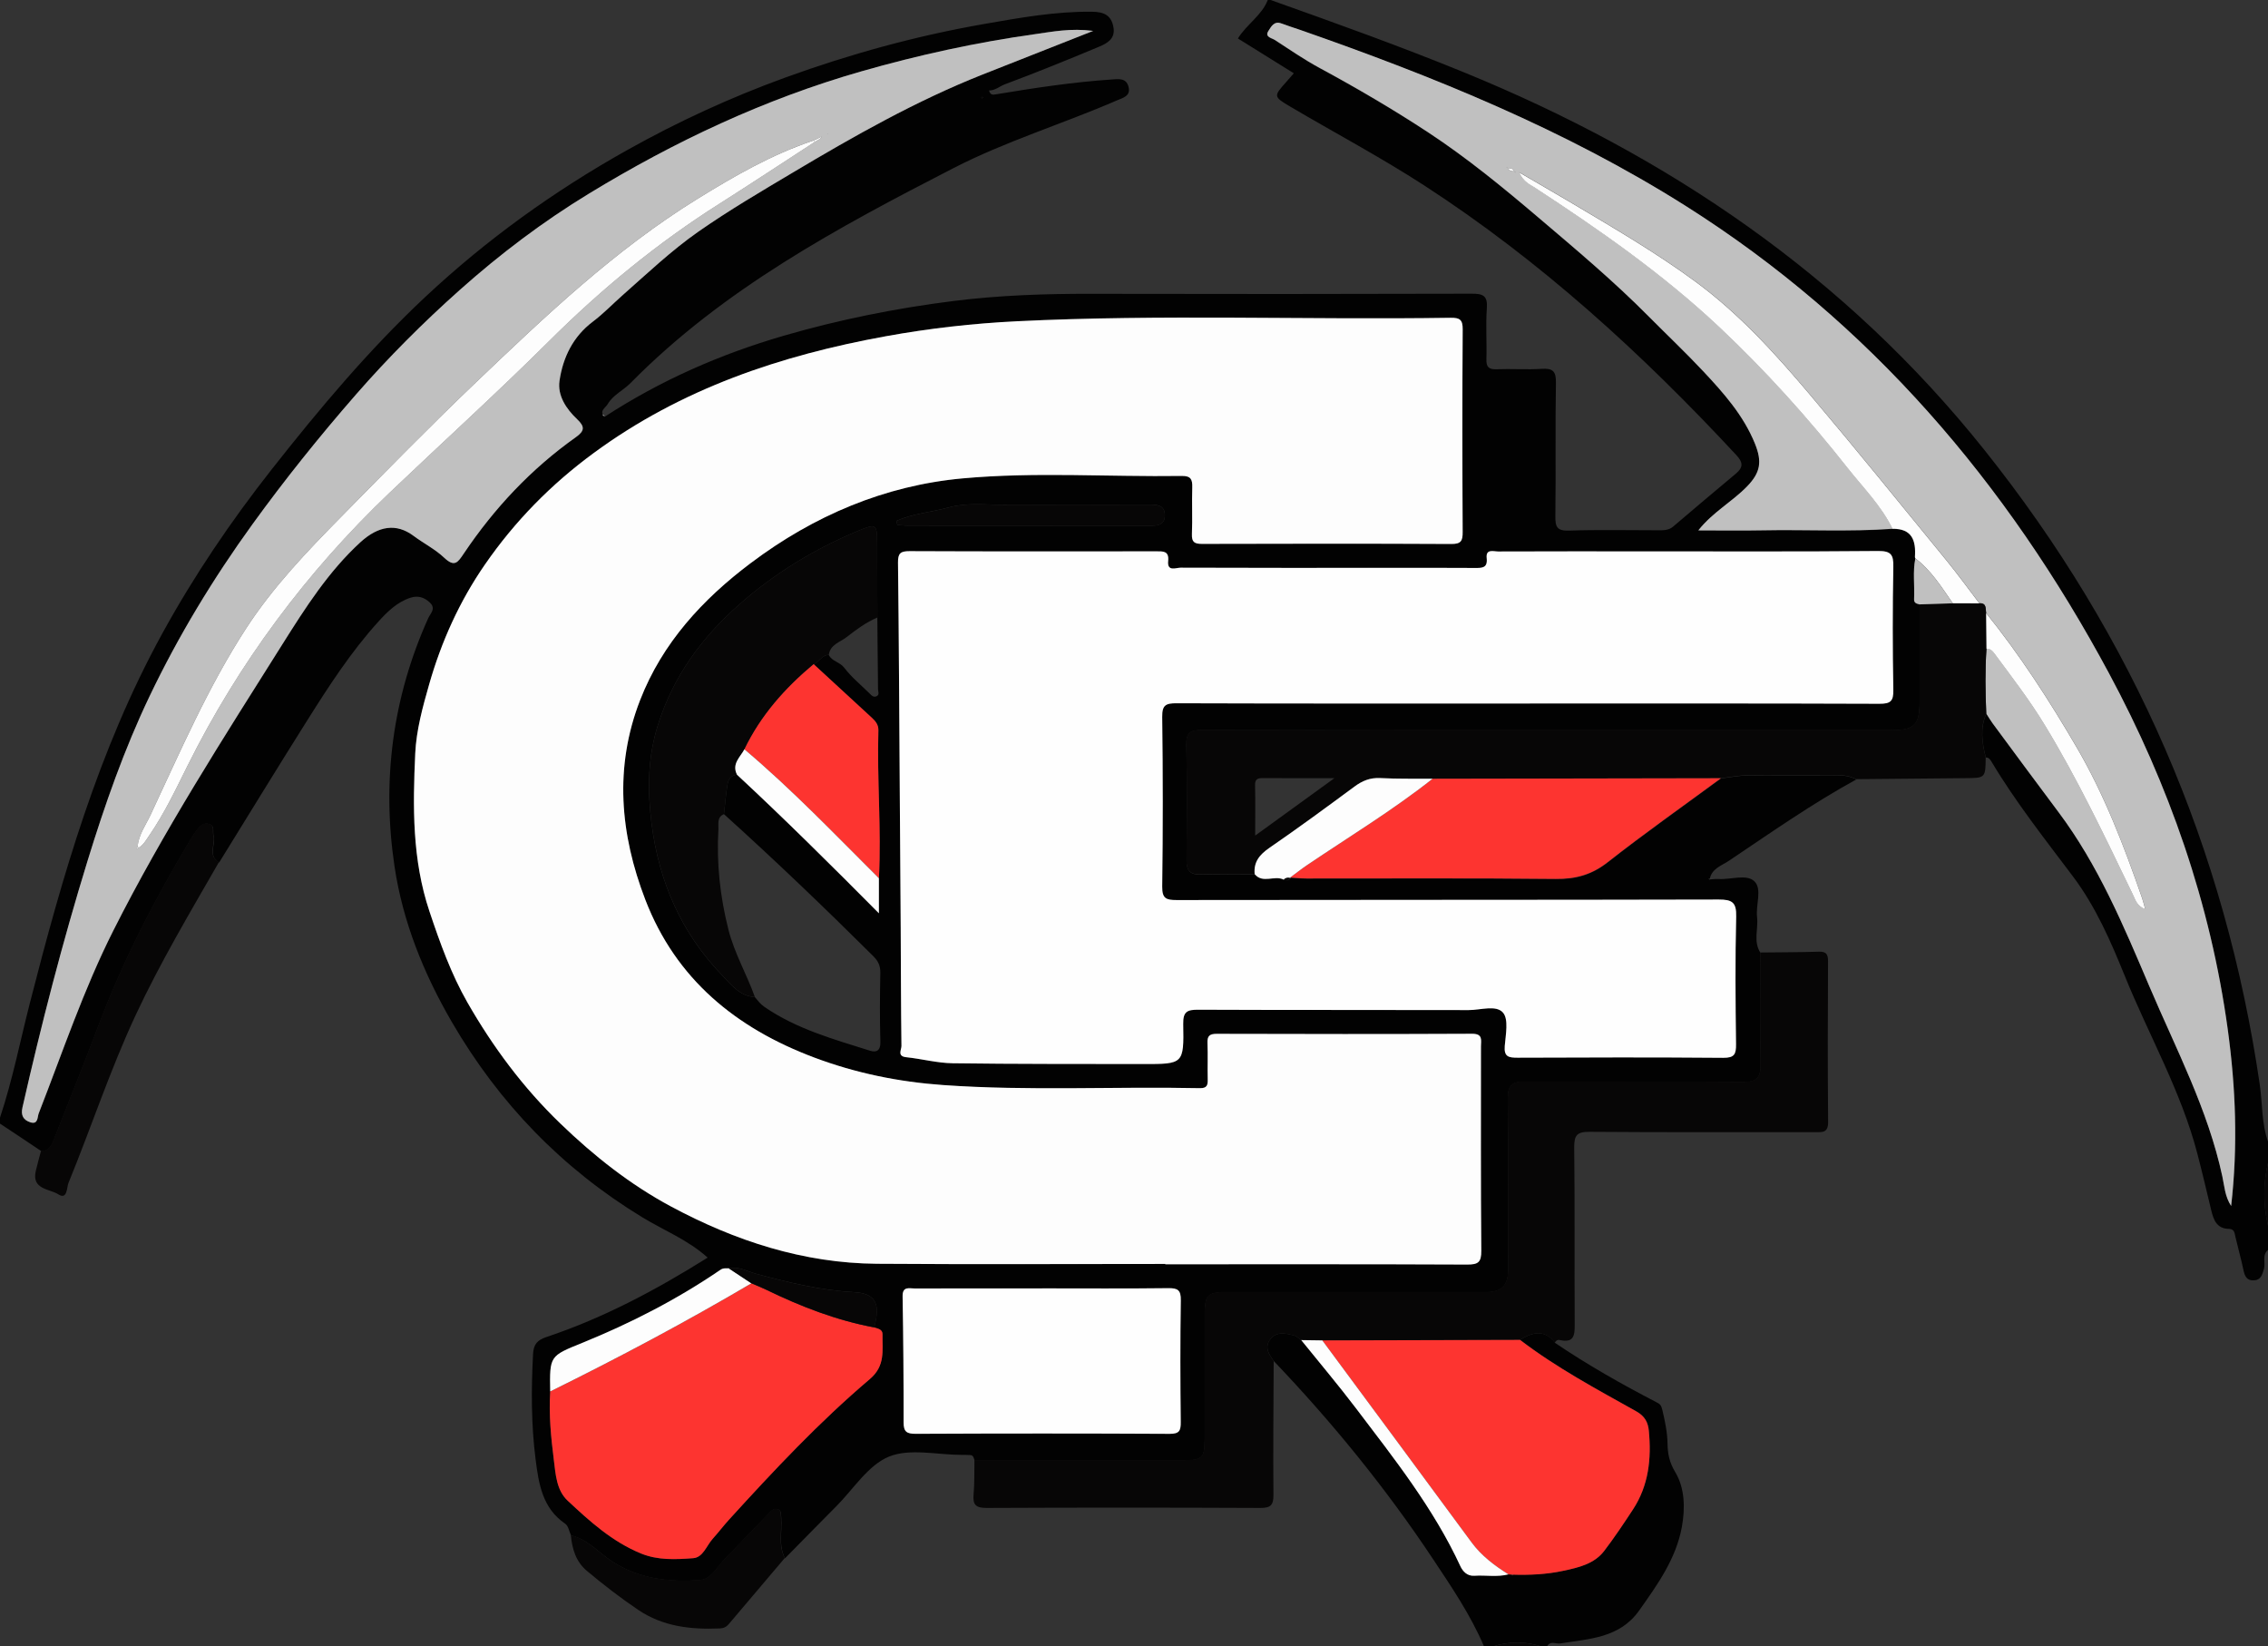
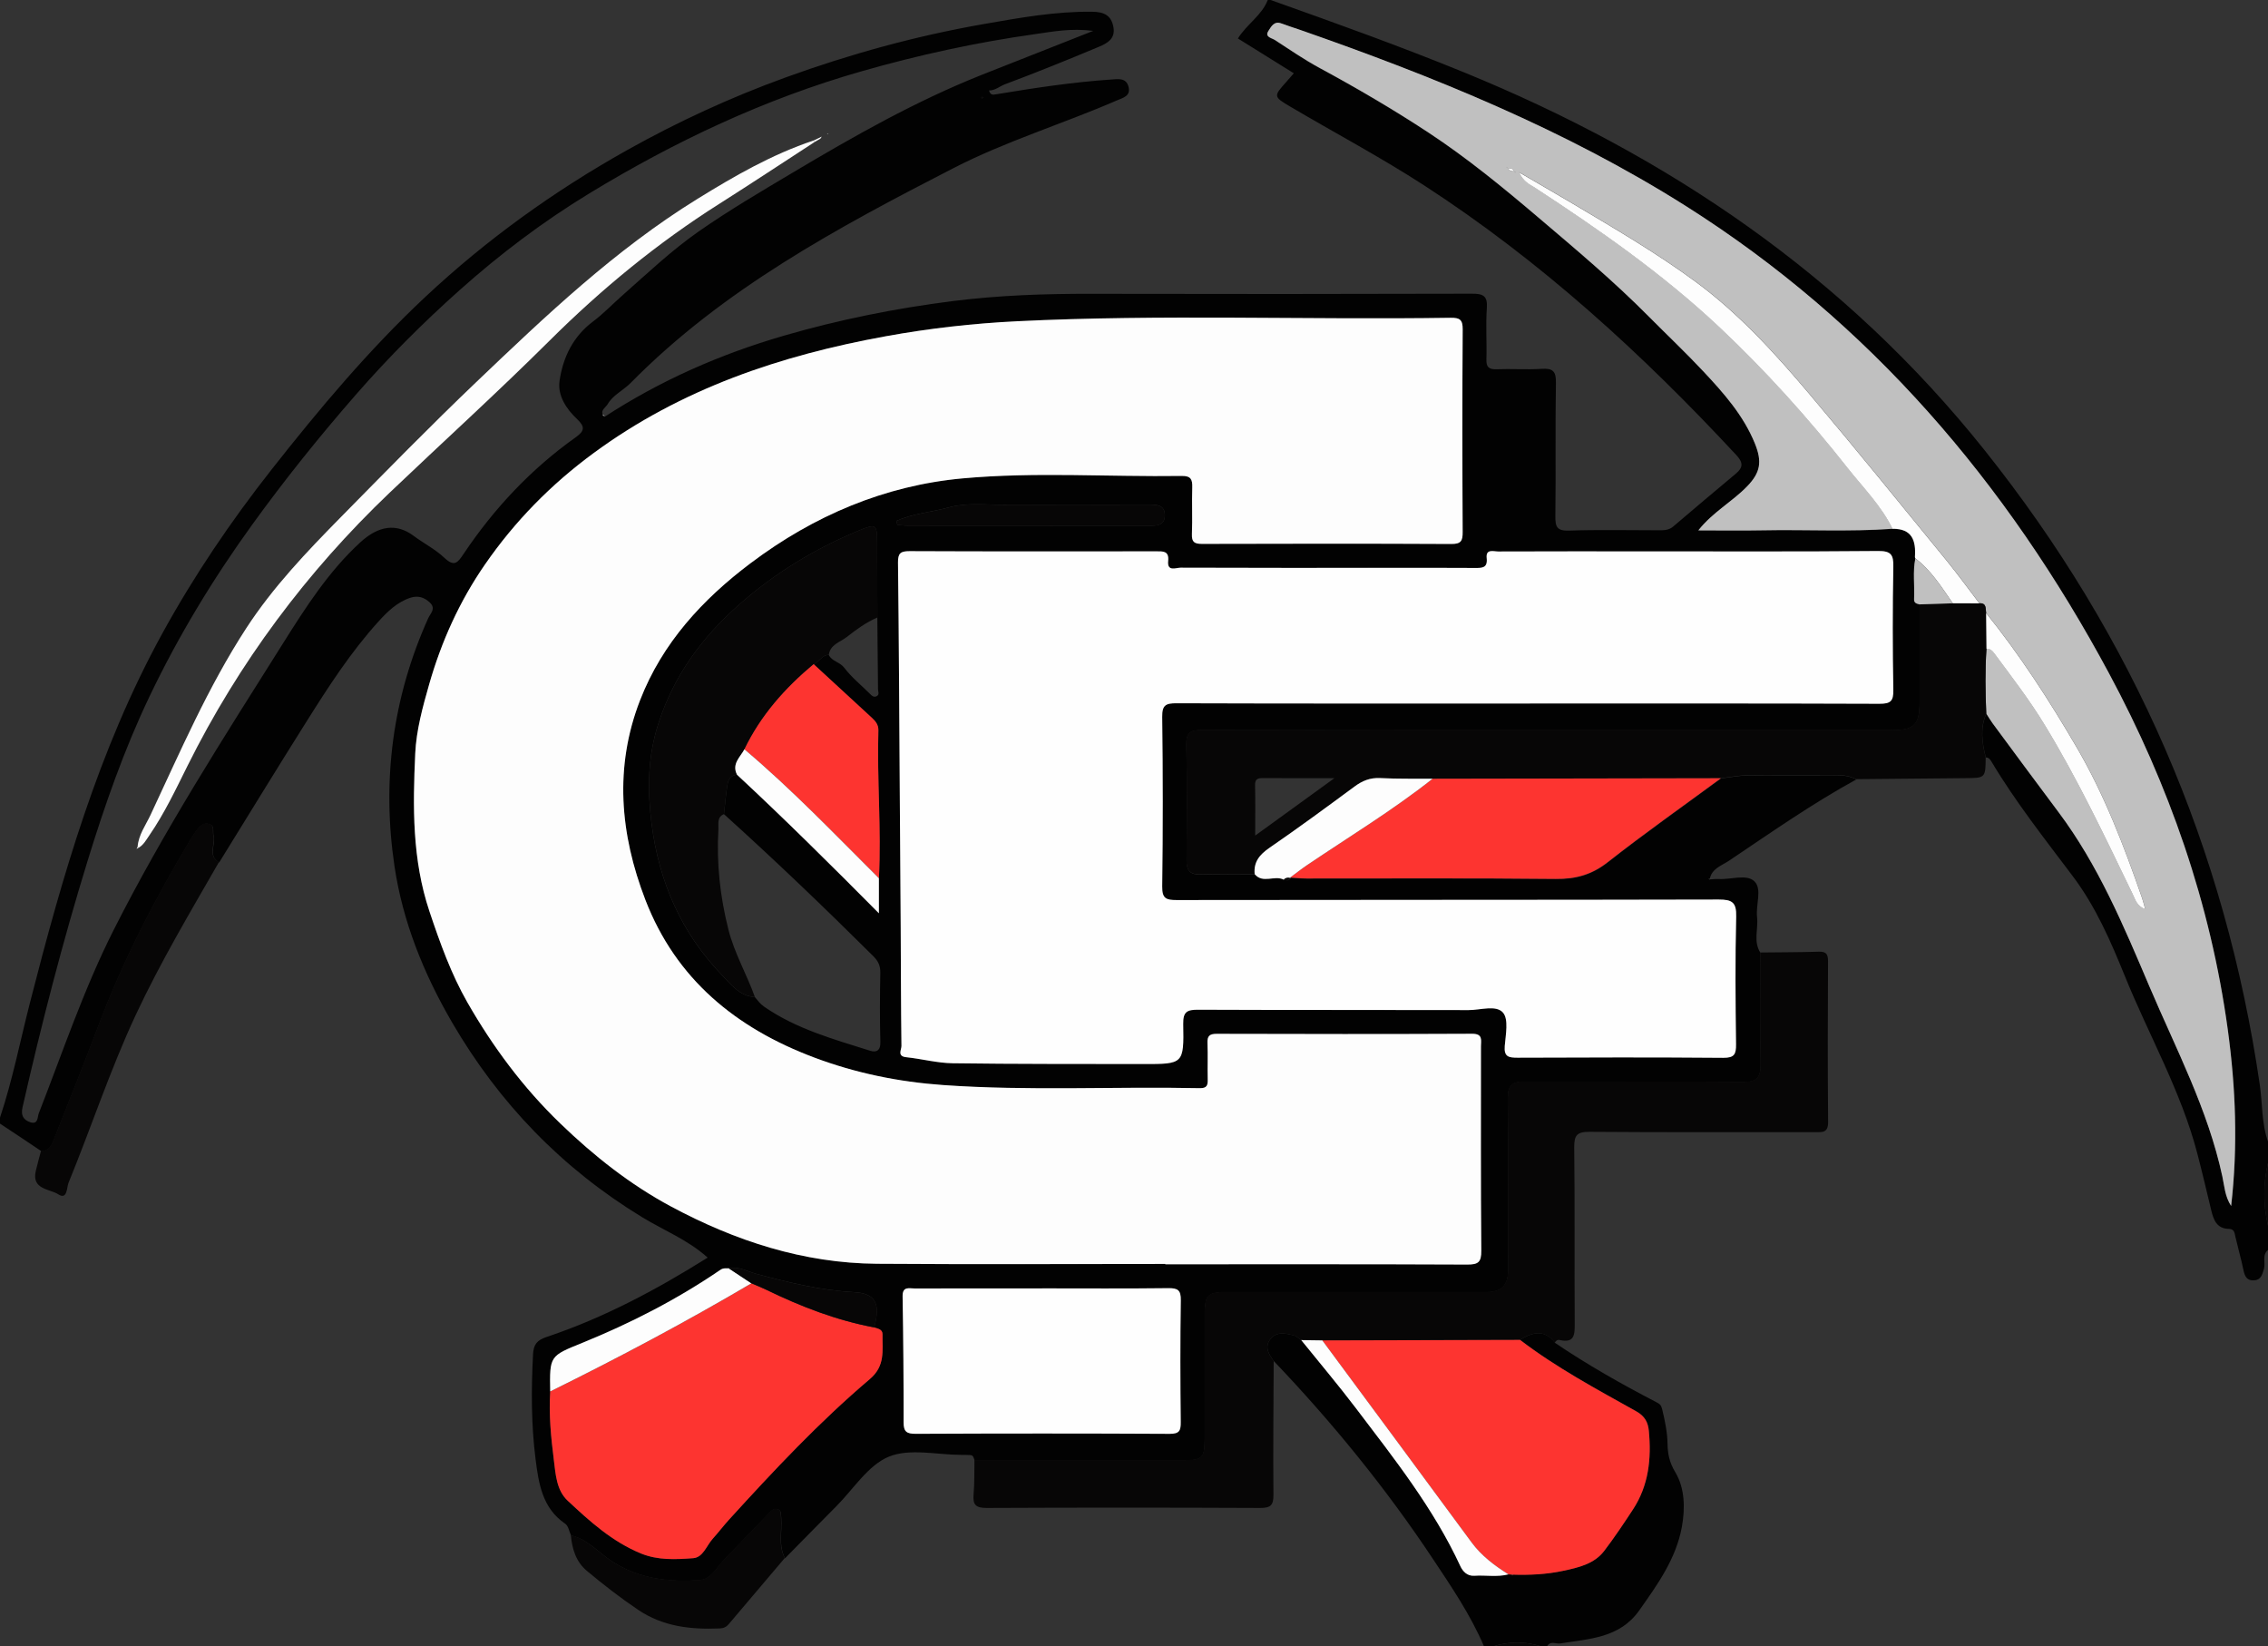
<svg xmlns="http://www.w3.org/2000/svg" id="Layer_1" viewBox="0 0 754.8 547.81">
  <rect x="0" y="0" width="754.8" height="547.81" fill="#333333" stroke="none" />
  <defs>
    <style>
      .cls-1 {
        fill: #020202;
      }

      .cls-2 {
        fill: #070606;
      }

      .cls-3 {
        fill: #fd3430;
      }

      .cls-4 {
        fill: silver;
      }

      .cls-5 {
        fill: #fefefe;
      }

      .cls-6 {
        fill: #fdfdfd;
      }
    </style>
  </defs>
  <path class="cls-1" d="M0,371.87c4.16-12.47,6.68-25.37,9.93-38.08,10.83-42.31,22.8-84.18,43.97-122.8,10.6-19.34,22.93-37.54,36.53-54.82,15.9-20.19,32.42-39.89,51.26-57.51,20.31-19,42.71-35.09,66.94-48.67,16.94-9.49,34.53-17.59,52.81-24.22,21.5-7.8,43.46-13.84,65.97-17.77,11.9-2.08,23.82-4.23,36.01-4.1,4.02.04,6.49,1.19,7.16,5.29.61,3.74-2.14,5.24-4.75,6.33-10.38,4.34-20.81,8.58-31.35,12.51-1.81.67-3.25,2.1-5.33,2.07.48,1.58,1.16,1.48,2.52,1.25,12.64-2.09,25.3-4.02,38.1-4.89,2.41-.16,4.96-.63,5.79,2.33.9,3.19-1.87,3.76-3.99,4.68-17.97,7.79-36.82,13.51-54.27,22.48-38.5,19.79-76.61,40.21-107.46,71.51-2.44,2.48-5.86,3.96-7.64,7.07-.67,1.17-2.97,2.25-.94,4.13-.15-.24-.3-.49-.46-.72-.02-.03-.16.03-.24.05.23.22.46.45.69.67,18.5-12.04,38.39-20.8,59.64-26.97,18.57-5.39,37.41-9.15,56.5-11.55,15.22-1.91,30.61-2.42,46-2.38,42.14.1,84.28.08,126.41-.04,3.71-.01,5.33.62,5.03,4.8-.41,5.63.02,11.32-.15,16.98-.08,2.64.79,3.45,3.4,3.36,4.99-.19,10.01.18,14.98-.13,3.64-.23,4.82.68,4.76,4.58-.26,14.82,0,29.64-.19,44.46-.05,3.53.55,4.91,4.52,4.78,9.82-.33,19.65-.11,29.48-.11,1.83,0,3.64.1,5.2-1.23,6.93-5.9,13.88-11.78,20.87-17.61,2.46-2.05,2.45-3.71.21-6.12-31.34-33.76-65.19-64.66-103.93-89.78-14.47-9.38-29.78-17.49-44.65-26.27-5.59-3.3-5.51-3.41-1.19-8.24.77-.86,1.52-1.75,2.45-2.81-6.29-3.91-12.47-7.76-18.61-11.58,2.96-4.77,7.92-7.62,9.93-12.79h1c21.55,7.67,43.08,15.38,64.27,24.04,68,27.77,126.97,67.69,173.23,125.66,49.71,62.29,80.2,132.59,91.67,211.33.91,6.28.55,12.75,2.74,18.84v7c-1.65,7-1.65,14,0,20.99v8c-2.12,1.76-.76,4.29-1.39,6.41-.56,1.86-.95,3.6-3.28,3.74-2.32.14-3.07-1.27-3.5-3.33-.77-3.73-1.83-7.41-2.69-11.12-.3-1.3-.3-2.65-2.21-2.68-4.05-.08-5.09-3.05-5.86-6.27-1.51-6.29-2.99-12.58-4.62-18.84-5.4-20.67-16.06-39.19-24.03-58.81-4.74-11.68-9.71-23.19-17.38-33.39-9.37-12.47-19.07-24.72-27.09-38.16-.4-.68-.91-1.4-1.88-1.38-1.21-4.86-1.99-9.71.19-14.53.7,1.08,1.34,2.2,2.11,3.24,7.28,9.83,14.53,19.68,21.87,29.47,13.31,17.74,21.75,37.97,30.35,58.18,8.83,20.76,19.44,40.81,24.23,63.12.69,3.19.83,6.63,2.93,9.82,2.28-19.92,1.52-39.34-1.12-58.69-5.74-41.97-19.53-81.33-39.52-118.53-34.07-63.43-79.48-116.7-140.81-155.48-40.16-25.39-83.84-43.08-128.49-58.66-2.04-.71-4.11-1.33-6.12-2.1-2.46-.94-3.4,1.06-4.31,2.43-1.38,2.1,1.04,2.37,2.07,3.04,4.96,3.22,9.86,6.59,15.06,9.4,12.36,6.69,24.48,13.77,36.21,21.5,12.73,8.39,24.51,18.03,36.13,27.9,12.64,10.74,25.34,21.38,37.03,33.18,6.02,6.08,12.26,11.96,18.11,18.2,6.8,7.25,13.43,14.68,17.26,24.11,2.45,6.03,1.89,9.66-2.63,14.31-4.93,5.07-11.36,8.48-16.2,14.6,7.33,0,14.28.11,21.23-.02,14.46-.29,28.94.53,43.4-.51,6.55-.11,7.85,3.96,7.47,9.37-.01.15.08.32.13.47-.91,4.49-.18,9.03-.42,13.54-.07,1.35.88,1.52,1.82,1.77,0,10.83.01,21.65,0,32.48,0,7.59-1.77,9.34-9.41,9.34-38.81,0-77.63,0-116.44,0-37.65,0-75.3.04-112.95-.07-3.7-.01-5.32.69-5.23,4.9.28,12.82.17,25.65.06,38.48-.03,3.44,1.25,4.81,4.7,4.71,5.99-.17,11.99-.07,17.99-.08,2.72,3.27,6.62.24,9.66,1.83.82.11,1.69.45,2.27-.5l-.1-.2c1.82.11,3.64.31,5.46.31,27.65.02,55.3-.16,82.94.14,6.62.07,11.95-1.38,17.25-5.55,12.3-9.65,25.1-18.66,37.69-27.93,2.95-.35,5.9-.96,8.85-1,9.82-.13,19.64,0,29.45-.08,2.39-.02,4.62.32,6.75,1.39-14.75,8.07-28.49,17.73-42.42,27.07-2.39,1.6-5.88,2.62-6.42,6.32-.1-.1-.2-.2-.3-.3.11.06.23.12.34.18.99-.05,1.98-.19,2.96-.13,4.08.25,9.33-1.77,11.93.79,2.6,2.55.38,7.83.86,11.87.46,3.95-1.33,8.12,1.12,11.88,0,12.32-.17,24.64.09,36.96.09,4.53-1.24,6.11-5.93,6.07-24.14-.2-48.28-.01-72.42-.17-4.31-.03-5.84,1.26-5.79,5.69.19,19.14.09,38.29.08,57.43q0,6.92-6.89,6.93c-28.3,0-56.61,0-84.91,0-8.81,0-9.17.37-9.17,9.35,0,13.15,0,26.3,0,39.46,0,6.44-.73,7.17-7.16,7.17-23.14,0-46.29,0-69.43,0-.32-.71-.33-1.7-1.41-1.76-.99-.06-1.99-.05-2.98-.06-8.13-.02-17.18-2.26-24.14.59-6.91,2.83-11.76,10.75-17.47,16.48-5.73,5.75-11.4,11.56-17.1,17.34-2.29-4.39-.86-9.13-1.26-13.7-.09-.97.11-2.08-1.04-2.56-1.09-.46-1.93.18-2.63.9-5.15,5.31-10.29,10.63-15.41,15.96-2.47,2.57-4.17,6.46-8.17,6.71-10.19.63-19.96-.37-29.01-6.24-4.51-2.92-8.12-7.4-13.68-8.66-.63-1.33-.89-3.2-1.94-3.91-7.66-5.21-8.84-13.4-9.87-21.47-1.48-11.57-1.45-23.21-.85-34.87.17-3.41,1.41-4.77,4.53-5.81,18.98-6.35,36.51-15.69,53.59-26.4-6.6-5.94-14.61-9.06-21.83-13.46-26.61-16.22-47.57-37.89-63.24-64.82-9.45-16.24-16.42-33.53-19.16-51.99-4.22-28.39-.66-56.09,11.23-82.48.73-1.61,2.72-3.21.49-5.27-1.91-1.76-3.99-2.33-6.41-1.54-4.44,1.45-7.65,4.62-10.67,7.95-9.2,10.15-16.6,21.62-23.86,33.16-9.82,15.58-19.42,31.3-29.12,46.97-3.96-2.27-1.01-5.99-1.85-8.93-.38-1.33.53-3.22-1.43-3.82-1.88-.58-3.13.64-4.15,2.05-.68.94-1.35,1.89-1.94,2.89-11.85,19.79-22.48,40.19-30.65,61.82-4.8,12.69-9.83,25.3-14.84,37.91-.77,1.95-1.52,4.21-4.35,4.12C9.1,379.88,4.55,376.88,0,373.87c0-.67,0-1.33,0-2ZM242.52,422c-.92.09-1.73-.19-2.75.5-14.42,9.86-29.89,17.79-46.06,24.34-10.77,4.37-10.8,4.29-10.6,16.13-.5,7.66.26,15.28,1.21,22.85.59,4.72.88,10.01,4.55,13.45,7.34,6.89,14.84,13.67,24.41,17.6,5.69,2.34,11.59,2,17.39,1.58,3.32-.24,4.43-4.14,6.49-6.43,1.88-2.09,3.58-4.33,5.47-6.41,14.87-16.33,29.99-32.46,46.84-46.75,5.26-4.46,4.11-9.57,4.23-14.86.04-1.77-1.57-1.89-2.78-2.34,1.86-6.78,1.37-11.29-6.64-11.72-11.16-.6-21.89-3.23-32.61-6.1-3-.81-5.85-2.56-9.17-1.86ZM292.5,292.22c.85-16.41-.66-32.82-.18-49.23.05-1.84-.96-3.06-2.23-4.22-6.45-5.91-12.88-11.85-19.31-17.78,1.91-.65,2.72-3.1,5.04-3.06,1.07,2.16,3.68,2.31,5.16,4.26,2.37,3.14,5.53,5.68,8.35,8.49.72.72,1.45,1.55,2.53.91.88-.52.36-1.46.35-2.24-.09-7.95-.16-15.9-.23-23.85-.02-8.33-.04-16.65-.07-24.98-.02-6.11-.36-6.36-6.13-3.97-14.63,6.07-27.92,14.12-39.89,24.7-12.55,11.08-21.85,23.94-26.91,39.9-3.43,10.83-3.57,21.73-2.14,32.93,2.48,19.39,9.93,36.39,23.47,50.43,2.92,3.03,5.89,6.97,10.92,7.27.99,1.17,1.8,2.31,3.22,3.28,10.7,7.35,22.99,10.73,35.1,14.55,2.09.66,3.54,0,3.45-2.94-.23-7.64-.17-15.29-.02-22.93.05-2.35-.69-3.94-2.34-5.59-16.21-16.12-32.73-31.93-49.7-47.25.37-3.27.65-6.57,1.16-9.82.27-1.69,1.14-3.14,3.18-3.3,15.84,14.73,31.2,29.96,47.22,46.1v-11.66ZM387.81,420.56s0,.08,0,.12c33.49,0,66.98-.06,100.47.09,3.68.02,4.72-.8,4.69-4.6-.2-22.66-.09-45.32-.11-67.97,0-2.04.74-4.24-2.95-4.22-28.32.13-56.65.1-84.98.02-2.42,0-3.19.73-3.09,3.11.17,3.99-.03,8,.08,11.99.05,1.94-.19,3.03-2.62,2.98-28.44-.59-56.9.97-85.33-1.03-14.84-1.04-29.25-3.99-43.13-9.21-25.86-9.74-45.88-25.98-56.08-52.45-8.43-21.88-10.39-44.18-1.74-66.43,7.39-19.01,20.75-33.53,36.89-45.65,20.95-15.73,44.47-25.76,70.47-28.13,24.2-2.21,48.61-.47,72.92-.81,3.05-.04,3.56,1.2,3.48,3.83-.16,5.16.1,10.33-.11,15.49-.11,2.67.79,3.3,3.36,3.29,27.66-.09,55.32-.11,82.98.03,3.25.02,3.78-1.05,3.76-3.98-.12-22.49-.13-44.98.01-67.47.02-3.2-1.01-3.86-3.97-3.81-48.11.73-96.24-1.21-144.34,1.15-14.71.72-29.24,2.37-43.72,5-35.03,6.36-68.01,17.43-97.14,38.82-14.26,10.47-26.28,22.72-36.26,37.17-8.44,12.22-14.47,25.61-18.53,39.81-2.15,7.52-4.29,15.29-4.64,23.03-.81,17.65-1.05,35.28,4.74,52.55,3.51,10.46,7.22,20.83,12.64,30.3,8.43,14.73,18.49,28.28,30.88,40.23,11.21,10.81,23.24,20.33,36.85,27.63,21.35,11.45,44.05,18.89,68.55,19.07,31.99.23,63.98.06,95.96.06ZM508,234.08c39.15,0,78.3-.06,117.45.09,3.69.01,4.72-.81,4.65-4.6-.26-13.65-.26-27.32,0-40.97.07-4-.72-5.3-5.05-5.26-26.32.23-52.64.12-78.96.12-15.83,0-31.65-.02-47.48.04-1.57,0-4.18-.98-3.84,2.19.36,3.31-1.49,3.31-3.9,3.29-9.99-.08-19.99-.03-29.99-.03-22.66,0-45.31.03-67.97-.06-1.56,0-4.52,1.42-4.15-2.24.35-3.45-1.81-3.2-4.08-3.2-27.32.02-54.64.06-81.96-.06-3.02-.01-3.91.67-3.87,3.81.31,24.98.41,49.95.58,74.93.11,15.48.23,30.97.32,46.45.08,13.16.07,26.31.25,39.47.02,1.21-1.51,3.4,1.58,3.72,5.17.54,10.29,1.94,15.45,2.01,21.15.29,42.3.22,63.44.26,13.36.02,13.56,0,13.3-13.31-.08-4.18,1.36-4.77,5.04-4.76,29.99.14,59.97.04,89.96.12,3.93.01,9.14-1.8,11.43.85,1.92,2.24.89,7.32.58,11.09-.3,3.61,1.3,3.92,4.26,3.9,22.82-.1,45.65-.15,68.47.04,3.71.03,4.29-1.21,4.24-4.53-.18-14.16-.3-28.32.05-42.47.12-4.72-1.35-5.67-5.79-5.66-60.14.14-120.28.07-180.42.17-3.47,0-4.86-.46-4.81-4.49.25-18.82.24-37.65,0-56.47-.05-3.94,1.21-4.53,4.76-4.52,38.82.13,77.63.08,116.45.08ZM363.84,10.27c-7.54-.95-13.47.26-19.33,1.08-19.57,2.75-38.81,6.94-57.88,12.4-32.25,9.23-62.15,23.33-90.66,40.7-15.3,9.32-29.5,20.05-42.91,32-12.25,10.92-23.8,22.48-34.55,34.79-12.12,13.89-23.69,28.27-34.5,43.23-13.09,18.09-24.63,37.13-34.25,57.26-8.42,17.61-14.86,36.06-20.6,54.68-8.34,27.05-15.41,54.47-21.67,82.08-.6,2.64.3,4.17,2.62,4.93,2.64.86,2.34-1.81,2.78-2.93,7.98-20.42,14.96-41.27,24.86-60.9,16.66-33.03,36.66-64.11,56.34-95.37,7.58-12.03,15.23-24.06,25.85-33.79,6.02-5.52,11.98-6.41,17.68-2.16,3.37,2.51,7.22,4.46,10.21,7.28,3.48,3.3,4.56,1.57,6.53-1.36,10.14-15.1,22.45-28.19,37.31-38.74,2.93-2.08,3.04-3.49.43-5.96-3.62-3.42-6.61-7.85-5.87-12.83,1.14-7.74,4.46-14.66,11.08-19.64,3.56-2.68,6.68-5.96,10.04-8.92,8.2-7.23,16.14-14.78,25.13-21.06,10.16-7.09,20.83-13.35,31.48-19.69,20.36-12.12,40.91-23.77,62.98-32.53,11.86-4.7,23.75-9.37,36.92-14.56ZM346.85,428.69c-14.16,0-28.32-.01-42.48.02-1.83,0-4.04-.79-3.98,2.65.24,13.98.35,27.97.33,41.96,0,3.1,1.08,3.76,4.05,3.75,28.15-.12,56.31-.14,84.46.01,3.28.02,3.76-1.05,3.73-3.95-.15-13.49-.19-26.99.02-40.48.05-3.37-.98-4.07-4.15-4.04-13.99.17-27.99.07-41.98.07ZM298.34,173.34c.1.43.19.87.29,1.3,1.28.1,2.56.28,3.84.28,26.62.02,53.25,0,79.87.04,2.72,0,5.36-.13,5.34-3.54-.02-3.41-2.68-3.53-5.38-3.52-16.14.06-32.28-.01-48.42.05-6.05.02-12.09-.77-18.15.89-5.78,1.58-11.88,1.99-17.39,4.49ZM326.89,32.23c-.1.07-.26.12-.3.22-.03.08.1.21.16.31.16-.12.32-.25.48-.37-.11-.05-.23-.1-.34-.16Z" />
  <path class="cls-1" d="M517.49,446.8c10.8,7.31,22.12,13.72,33.68,19.72,1.25.65,1.65.91,2.03,2.48.89,3.74,1.69,7.47,1.76,11.28.06,3.48.61,6.3,2.6,9.61,3.18,5.29,3.29,12,2.18,18.13-1.92,10.61-8.1,19.21-14.2,27.83-6.54,9.23-16.6,9.42-26.23,10.98-1.49.24-3.33-1.03-4.43.97h-2c-5.33-1.73-10.66-1.64-16,0h-3c-4.44-10.44-10.82-19.8-17.05-29.17-15.64-23.52-33.43-45.35-52.93-65.78-1.55-2.22-3.19-4.52-1.14-7.21,2.1-2.75,5.04-1.98,7.79-1.32.91.22,1.68,1.03,2.52,1.57,6.11,7.59,12.41,15.04,18.3,22.79,12.69,16.72,25.76,33.21,34.67,52.45.77,1.66,2.23,3.33,4.64,3.17,3.78-.26,7.61.51,11.36-.46.45.03.9.05,1.35.08l-.06.34-.1-.35c5.78.2,11.59-.09,17.2-1.3,4.9-1.06,10.16-2.23,13.47-6.58,3.39-4.45,6.51-9.12,9.58-13.8,5.24-7.99,6.16-16.95,5.28-26.18-.26-2.71-1.25-4.83-4.18-6.47-13.21-7.39-26.59-14.53-38.67-23.77,5.05-3.2,8.68-2.9,11.6.96Z" />
  <path class="cls-2" d="M754.8,407.86c-1.65-7-1.65-14,0-20.99v20.99Z" />
  <path class="cls-2" d="M496.87,547.81c5.33-1.64,10.66-1.73,16,0h-16Z" />
  <path class="cls-2" d="M433.06,445.91c-.84-.54-1.61-1.35-2.52-1.57-2.74-.67-5.68-1.43-7.79,1.32-2.05,2.68-.41,4.99,1.14,7.21-.05,14.83-.23,29.65-.08,44.47.04,3.53-.96,4.43-4.45,4.41-30.32-.14-60.65-.14-90.97,0-3.55.02-4.69-.98-4.38-4.46.34-3.8.21-7.64.29-11.47,23.14,0,46.29.01,69.43,0,6.44,0,7.16-.73,7.16-7.17.01-13.15,0-26.3,0-39.46,0-8.98.36-9.35,9.17-9.35,28.3,0,56.61,0,84.91,0q6.88,0,6.89-6.93c0-19.15.11-38.29-.08-57.43-.05-4.43,1.48-5.72,5.79-5.69,24.14.16,48.28-.03,72.42.17,4.69.04,6.03-1.53,5.93-6.07-.26-12.31-.09-24.64-.09-36.96,6.49-.08,12.98-.06,19.47-.27,2.47-.08,3.09.84,3.08,3.18-.08,17.82-.14,35.65.03,53.47.04,3.69-1.95,3.41-4.4,3.41-24.99-.03-49.98.08-74.97-.12-4.2-.03-5.18,1.12-5.13,5.23.23,19.49.04,38.98.16,58.47.02,3.73.01,6.71-5.04,5.57-.68-.15-1.27.23-1.57.92-2.93-3.86-6.56-4.16-11.6-.96-21.93.06-43.86.11-65.8.17-2.34-.03-4.69-.07-7.03-.1Z" />
  <path class="cls-2" d="M13.66,382.89c2.83.09,3.57-2.17,4.35-4.12,5.01-12.61,10.04-25.22,14.84-37.91,8.18-21.63,18.8-42.02,30.65-61.82.59-.99,1.26-1.95,1.94-2.89,1.02-1.41,2.27-2.63,4.15-2.05,1.96.6,1.04,2.49,1.43,3.82.84,2.94-2.11,6.66,1.85,8.93-9.64,16.79-19.56,33.42-27.76,51-8.48,18.18-14.73,37.23-22.32,55.75-.59,1.44-.35,5.76-3.37,3.8-2.88-1.86-8.99-1.56-7.5-7.82.53-2.24,1.15-4.47,1.74-6.7Z" />
  <path class="cls-2" d="M189.98,510.82c5.56,1.26,9.18,5.74,13.68,8.66,9.05,5.87,18.82,6.87,29.01,6.24,4-.25,5.7-4.13,8.17-6.71,5.12-5.33,10.26-10.65,15.41-15.96.7-.72,1.54-1.36,2.63-.9,1.15.48.95,1.59,1.04,2.56.41,4.57-1.03,9.3,1.26,13.7-6.22,7.34-12.45,14.67-18.66,22.01-.8.94-1.71,1.37-2.99,1.42-9.62.4-18.87-.6-27.15-6.19-5.93-4-11.57-8.37-17.05-12.95-3.67-3.06-4.91-7.32-5.35-11.89Z" />
  <path class="cls-6" d="M387.81,420.56c-31.99,0-63.98.17-95.96-.06-24.5-.18-47.2-7.62-68.55-19.07-13.61-7.3-25.64-16.82-36.85-27.63-12.38-11.94-22.44-25.5-30.88-40.23-5.42-9.47-9.14-19.84-12.64-30.3-5.79-17.27-5.55-34.9-4.74-52.55.35-7.74,2.49-15.51,4.64-23.03,4.06-14.21,10.09-27.6,18.53-39.81,9.98-14.44,22-26.7,36.26-37.17,29.13-21.39,62.11-32.46,97.14-38.82,14.48-2.63,29.01-4.28,43.72-5,48.11-2.36,96.23-.42,144.34-1.15,2.96-.04,3.99.61,3.97,3.81-.15,22.49-.13,44.98-.01,67.47.02,2.93-.52,4-3.76,3.98-27.66-.14-55.32-.11-82.98-.03-2.57,0-3.46-.62-3.36-3.29.21-5.16-.06-10.33.11-15.49.08-2.63-.43-3.87-3.48-3.83-24.31.34-48.72-1.39-72.92.81-25.99,2.37-49.52,12.4-70.47,28.13-16.13,12.11-29.49,26.64-36.89,45.65-8.65,22.24-6.69,44.55,1.74,66.43,10.2,26.47,30.22,42.71,56.08,52.45,13.87,5.23,28.29,8.17,43.13,9.21,28.43,2,56.89.44,85.33,1.03,2.43.05,2.67-1.04,2.62-2.98-.1-4,.09-8-.08-11.99-.1-2.38.66-3.12,3.09-3.11,28.33.08,56.65.11,84.98-.02,3.69-.02,2.95,2.18,2.95,4.22.01,22.66-.09,45.32.11,67.97.03,3.81-1,4.62-4.69,4.6-33.49-.15-66.98-.09-100.47-.09,0-.04,0-.08,0-.12Z" />
  <path class="cls-5" d="M508,234.08c-38.82,0-77.63.05-116.45-.08-3.55-.01-4.81.58-4.76,4.52.24,18.82.25,37.65,0,56.47-.05,4.02,1.34,4.49,4.81,4.49,60.14-.1,120.28-.02,180.42-.17,4.45-.01,5.91.94,5.79,5.66-.35,14.15-.23,28.32-.05,42.47.04,3.32-.54,4.56-4.24,4.53-22.82-.19-45.65-.14-68.47-.04-2.96.01-4.56-.29-4.26-3.9.31-3.77,1.34-8.85-.58-11.09-2.28-2.65-7.5-.84-11.43-.85-29.99-.08-59.97.01-89.96-.12-3.67-.02-5.12.57-5.04,4.76.26,13.31.06,13.33-13.3,13.31-21.15-.04-42.3.03-63.44-.26-5.16-.07-10.28-1.47-15.45-2.01-3.09-.32-1.57-2.51-1.58-3.72-.18-13.15-.17-26.31-.25-39.47-.09-15.48-.22-30.97-.32-46.45-.17-24.98-.28-49.96-.58-74.93-.04-3.14.85-3.82,3.87-3.81,27.32.12,54.64.08,81.96.06,2.27,0,4.43-.25,4.08,3.2-.37,3.67,2.58,2.24,4.15,2.24,22.66.09,45.31.06,67.97.06,10,0,19.99-.05,29.99.03,2.41.02,4.26.02,3.9-3.29-.34-3.17,2.27-2.19,3.84-2.19,15.83-.06,31.65-.04,47.48-.04,26.32,0,52.64.12,78.96-.12,4.33-.04,5.13,1.27,5.05,5.26-.26,13.65-.25,27.32,0,40.97.07,3.79-.96,4.61-4.65,4.6-39.15-.15-78.3-.09-117.45-.09Z" />
  <path class="cls-4" d="M629.83,175.94c-14.45,1.04-28.93.22-43.4.51-6.95.14-13.9.02-21.23.02,4.84-6.12,11.27-9.52,16.2-14.6,4.52-4.65,5.08-8.27,2.63-14.31-3.83-9.43-10.46-16.86-17.26-24.11-5.85-6.24-12.08-12.12-18.11-18.2-11.69-11.79-24.39-22.44-37.03-33.18-11.62-9.87-23.39-19.51-36.13-27.9-11.73-7.72-23.85-14.81-36.21-21.5-5.2-2.81-10.1-6.17-15.06-9.4-1.03-.67-3.45-.94-2.07-3.04.9-1.37,1.85-3.37,4.31-2.43,2.01.77,4.09,1.39,6.12,2.1,44.64,15.58,88.33,33.27,128.49,58.66,61.33,38.78,106.74,92.05,140.81,155.48,19.98,37.2,33.78,76.56,39.52,118.53,2.65,19.35,3.41,38.78,1.12,58.69-2.09-3.19-2.24-6.63-2.93-9.82-4.8-22.31-15.4-42.36-24.23-63.12-8.59-20.21-17.04-40.44-30.35-58.18-7.34-9.78-14.6-19.63-21.87-29.47-.76-1.03-1.41-2.16-2.11-3.24-.31-7.21-.43-14.42.07-21.63,1.37-.08,2.12.88,2.8,1.81,5.73,7.75,11.6,15.38,16.63,23.64,10.99,18.08,20.02,37.16,29.2,56.17.87,1.81,1.38,3.98,4.21,5.06-.45-1.61-.7-2.7-1.06-3.75-6.02-17.29-12.55-34.35-21.82-50.22-9.06-15.5-18.78-30.56-30.07-44.56-.24-1.43.24-3.36-2.24-3.25-3.63-4.75-7.14-9.6-10.92-14.23-15.14-18.52-30.19-37.12-45.63-55.38-11.48-13.57-23.4-26.72-37.87-37.37-13.3-9.79-27.52-18.03-41.66-26.44-5.31-3.16-10.68-6.23-17.14-10,1.58,3.3,3.52,3.96,5.12,5.01,21.6,14.08,42.72,28.8,61.56,46.53,15.41,14.5,29.54,30.19,42.63,46.79,5.2,6.59,11.26,12.6,14.99,20.29ZM501.85,56.01c-.14-.16-.29-.33-.43-.49.02.1.01.24.08.29.11.08.26.11.4.16.38.87,1.11,1.07,1.97,1.02.17.15.34.31.51.46-.02-.11-.01-.26-.08-.31-.11-.09-.28-.11-.42-.16-.39-.92-1.17-1.03-2.03-.97Z" />
-   <path class="cls-4" d="M363.84,10.27c-13.17,5.19-25.05,9.86-36.92,14.56-22.07,8.75-42.63,20.41-62.98,32.53-10.65,6.34-21.32,12.6-31.48,19.69-8.99,6.28-16.93,13.83-25.13,21.06-3.36,2.96-6.47,6.23-10.04,8.92-6.61,4.98-9.93,11.91-11.08,19.64-.74,4.98,2.25,9.41,5.87,12.83,2.61,2.47,2.51,3.88-.43,5.96-14.87,10.55-27.17,23.64-37.31,38.74-1.97,2.93-3.04,4.66-6.53,1.36-2.98-2.82-6.84-4.77-10.21-7.28-5.7-4.25-11.66-3.35-17.68,2.16-10.61,9.73-18.27,21.76-25.85,33.79-19.68,31.25-39.68,62.33-56.34,95.37-9.9,19.63-16.88,40.47-24.86,60.9-.44,1.12-.13,3.79-2.78,2.93-2.32-.76-3.22-2.28-2.62-4.93,6.26-27.62,13.33-55.03,21.67-82.08,5.74-18.63,12.18-37.07,20.6-54.68,9.62-20.13,21.16-39.17,34.25-57.26,10.82-14.95,22.38-29.34,34.5-43.23,10.75-12.32,22.3-23.88,34.55-34.79,13.41-11.95,27.6-22.68,42.91-32,28.51-17.37,58.41-31.46,90.66-40.7,19.07-5.46,38.3-9.66,57.88-12.4,5.86-.82,11.8-2.04,19.33-1.08ZM272.77,45.81c-.68.31-1.36.63-2.04.94-13.81,4.62-26.34,11.84-38.64,19.44-27.35,16.89-50.51,38.9-73.59,60.94-15.29,14.6-30.09,29.74-44.93,44.8-11.43,11.61-22.71,23.39-31.64,37.13-12.74,19.61-21.96,41.04-31.84,62.11-1.6,3.41-3.98,6.59-4.28,10.56-.12.24-.23.48-.35.72.23-.13.45-.27.68-.4,1.67-.95,2.52-2.6,3.55-4.1,5.02-7.28,8.8-15.29,12.71-23.14,17.08-34.31,39.6-64.52,67.3-90.92,17.69-16.86,35.82-33.28,53.14-50.51,17.3-17.21,35.96-32.55,56.56-45.59,10.65-6.74,21.16-13.71,31.74-20.58.65-.37,1.29-.74,1.93-1.11.14-.22.28-.44.42-.65-.24.12-.48.24-.71.36ZM275.4,44.67l.17-.22-.27-.04.1.26Z" />
  <path class="cls-2" d="M658.75,200.75c2.48-.11,2,1.82,2.24,3.25.04,3.95.08,7.9.12,11.84-.49,7.21-.38,14.42-.07,21.63-2.18,4.81-1.4,9.67-.19,14.53-.07,6.91-.07,6.87-6.97,6.92-12.04.09-24.08.23-36.11.34-2.13-1.07-4.36-1.4-6.75-1.39-9.82.07-19.64-.05-29.45.08-2.95.04-5.9.65-8.85,1-31.98.06-63.97.11-95.95.17-5.81-.05-11.63.09-17.42-.22-3.38-.18-5.98.91-8.62,2.86-9.34,6.89-18.69,13.77-28.25,20.34-3.28,2.26-5.32,4.69-4.93,8.76-6,.01-12-.09-17.99.08-3.45.1-4.73-1.27-4.7-4.71.11-12.83.22-25.66-.06-38.48-.09-4.22,1.53-4.91,5.23-4.9,37.65.11,75.3.07,112.95.07,38.81,0,77.63,0,116.44,0,7.64,0,9.4-1.75,9.41-9.34,0-10.83,0-21.65,0-32.48,3.69-.12,7.38-.24,11.07-.36,2.95,0,5.91,0,8.86.01ZM417.73,278.03c9.01-6.53,17.18-12.45,26.37-19.11-8.8,0-16.24.03-23.69-.02-1.73-.01-2.78.21-2.72,2.37.13,5.24.04,10.49.04,16.77Z" />
  <path class="cls-3" d="M290.93,441.68c1.21.45,2.82.56,2.78,2.34-.11,5.29,1.03,10.4-4.23,14.86-16.86,14.29-31.97,30.42-46.84,46.75-1.89,2.08-3.59,4.32-5.47,6.41-2.06,2.29-3.17,6.18-6.49,6.43-5.8.42-11.7.76-17.39-1.58-9.57-3.93-17.06-10.71-24.41-17.6-3.67-3.44-3.96-8.73-4.55-13.45-.95-7.57-1.71-15.19-1.21-22.85,22.75-11.21,45.11-23.11,66.97-35.98,1.66.72,3.35,1.38,4.98,2.17,11.47,5.57,23.28,10.15,35.87,12.51Z" />
  <path class="cls-5" d="M346.85,428.69c13.99,0,27.99.1,41.98-.07,3.17-.04,4.21.67,4.15,4.04-.21,13.49-.17,26.99-.02,40.48.03,2.9-.45,3.97-3.73,3.95-28.15-.15-56.31-.14-84.46-.01-2.97.01-4.05-.65-4.05-3.75.02-13.99-.09-27.97-.33-41.96-.06-3.45,2.15-2.65,3.98-2.65,14.16-.03,28.32-.02,42.48-.02Z" />
  <path class="cls-2" d="M245.28,257.77c-2.04.16-2.91,1.61-3.18,3.3-.52,3.25-.79,6.54-1.16,9.82-2.42,1-1.75,3.28-1.85,5.04-.66,11.29.55,22.39,3.33,33.38,2,7.89,6.1,14.88,8.82,22.45-5.03-.29-8-4.23-10.92-7.27-13.54-14.05-20.99-31.04-23.47-50.43-1.43-11.2-1.29-22.1,2.14-32.93,5.06-15.97,14.37-28.82,26.91-39.9,11.98-10.58,25.26-18.63,39.89-24.7,5.76-2.39,6.11-2.15,6.13,3.97.02,8.33.04,16.65.07,24.98-3.79,1.58-7.06,4.05-10.25,6.52-2.17,1.69-5.47,2.45-5.91,5.92-2.32-.04-3.13,2.41-5.04,3.06-9.52,7.95-17.62,17.05-23.04,28.33-1.43,2.64-4.29,4.86-2.46,8.45Z" />
  <path class="cls-3" d="M476.77,259.12c31.98-.06,63.97-.11,95.95-.17-12.6,9.27-25.4,18.28-37.69,27.93-5.31,4.16-10.64,5.62-17.25,5.55-27.65-.29-55.3-.12-82.94-.14-1.82,0-3.64-.2-5.46-.31,1.86-1.37,3.67-2.81,5.58-4.1,14.02-9.47,28.51-18.25,41.81-28.76Z" />
  <path class="cls-3" d="M247.75,249.32c5.42-11.28,13.52-20.38,23.04-28.33,6.43,5.93,12.85,11.87,19.31,17.78,1.27,1.16,2.28,2.38,2.23,4.22-.48,16.41,1.02,32.82.18,49.23-14.64-14.59-28.93-29.54-44.75-42.9Z" />
  <path class="cls-6" d="M658.75,200.75c-2.95,0-5.91,0-8.86-.01-3.72-5.35-7.15-10.93-12.47-14.95-.04-.16-.14-.32-.13-.47.38-5.41-.92-9.48-7.47-9.37-3.74-7.69-9.79-13.7-14.99-20.29-13.09-16.59-27.22-32.29-42.63-46.79-18.84-17.72-39.96-32.45-61.56-46.53-1.61-1.05-3.54-1.71-5.12-5.01,6.46,3.77,11.82,6.84,17.14,10,14.14,8.41,28.37,16.65,41.66,26.44,14.47,10.65,26.39,23.8,37.87,37.37,15.44,18.26,30.49,36.87,45.63,55.38,3.78,4.63,7.29,9.48,10.92,14.23Z" />
  <path class="cls-6" d="M476.77,259.12c-13.3,10.51-27.79,19.29-41.81,28.76-1.91,1.29-3.72,2.73-5.58,4.1,0,0,.1.2.11.2-.85-.26-1.62-.13-2.27.5-3.04-1.58-6.94,1.44-9.66-1.83-.39-4.07,1.65-6.5,4.93-8.76,9.56-6.57,18.92-13.45,28.25-20.34,2.63-1.95,5.23-3.04,8.62-2.86,5.8.31,11.62.17,17.42.22Z" />
  <path class="cls-6" d="M250.08,427c-21.85,12.87-44.22,24.77-66.97,35.98-.21-11.84-.17-11.76,10.6-16.13,16.17-6.56,31.63-14.49,46.06-24.34,1.01-.69,1.82-.41,2.75-.5,2.52,1.67,5.04,3.33,7.56,5Z" />
  <path class="cls-2" d="M298.34,173.34c5.51-2.5,11.62-2.9,17.39-4.49,6.06-1.66,12.09-.87,18.15-.89,16.14-.06,32.28,0,48.42-.05,2.7-.01,5.36.11,5.38,3.52.02,3.41-2.63,3.54-5.34,3.54-26.62-.05-53.25-.03-79.87-.04-1.28,0-2.56-.18-3.84-.28-.1-.43-.19-.87-.29-1.3Z" />
  <path class="cls-6" d="M247.75,249.32c15.82,13.36,30.11,28.31,44.75,42.9,0,3.42,0,6.84,0,11.66-16.02-16.14-31.38-31.38-47.22-46.1-1.83-3.59,1.03-5.82,2.46-8.45Z" />
  <path class="cls-2" d="M250.08,427c-2.52-1.67-5.04-3.33-7.56-5,3.32-.71,6.16,1.05,9.17,1.86,10.72,2.88,21.45,5.51,32.61,6.1,8,.43,8.5,4.94,6.64,11.72-12.59-2.36-24.4-6.94-35.87-12.51-1.63-.79-3.32-1.45-4.98-2.17Z" />
  <path class="cls-4" d="M637.43,185.79c5.32,4.01,8.75,9.6,12.47,14.95-3.69.12-7.38.24-11.07.36-.94-.25-1.89-.41-1.82-1.77.23-4.51-.49-9.05.42-13.54Z" />
  <path class="cls-2" d="M326.89,32.23c.11.05.23.1.34.16-.16.12-.32.25-.48.37-.06-.11-.19-.23-.16-.31.03-.1.19-.15.3-.22Z" />
  <path class="cls-2" d="M427.2,292.69c.66-.64,1.43-.76,2.27-.5-.59.95-1.46.62-2.27.5Z" />
  <path class="cls-6" d="M201.23,138.65c-.23-.22-.46-.45-.69-.67.08-.02.22-.08.24-.05.17.23.31.48.46.72,0,0-.01,0-.01,0Z" />
  <path class="cls-4" d="M568.94,292.66s.04-.14.04-.13c-.11-.05-.23-.11-.34-.17.1.1.2.2.3.3Z" />
  <path class="cls-3" d="M440.08,446.01c21.93-.06,43.86-.11,65.8-.17,12.08,9.24,25.47,16.38,38.67,23.77,2.93,1.64,3.92,3.76,4.18,6.47.89,9.23-.03,18.18-5.28,26.18-3.07,4.68-6.18,9.35-9.58,13.8-3.32,4.34-8.57,5.52-13.47,6.58-5.6,1.22-11.41,1.5-17.2,1.3,0,0,.17,0,.17,0-.45-.03-.9-.05-1.35-.08-4.63-2.93-8.97-6.15-12.29-10.66-16.5-22.43-33.09-44.8-49.65-67.18Z" />
  <path class="cls-6" d="M440.08,446.01c16.56,22.39,33.15,44.76,49.65,67.18,3.32,4.51,7.65,7.73,12.29,10.66-3.75.97-7.58.21-11.36.46-2.41.16-3.87-1.51-4.64-3.17-8.91-19.24-21.98-35.73-34.67-52.45-5.89-7.76-12.18-15.21-18.3-22.79,2.34.03,4.69.07,7.03.1Z" />
  <polygon class="cls-4" points="503.38 523.93 503.21 523.93 503.31 524.28 503.38 523.93" />
  <path class="cls-6" d="M661.11,215.84c-.04-3.95-.08-7.9-.12-11.84,11.29,14,21.01,29.06,30.07,44.56,9.28,15.87,15.81,32.93,21.82,50.22.37,1.05.61,2.15,1.06,3.75-2.83-1.08-3.34-3.25-4.21-5.06-9.18-19.01-18.21-38.1-29.2-56.17-5.02-8.26-10.9-15.89-16.63-23.64-.68-.92-1.43-1.88-2.8-1.81Z" />
  <path class="cls-6" d="M501.85,56.01c.86-.06,1.64.05,2.03.97h-.01c-.86.05-1.59-.15-1.97-1.01l-.04.04Z" />
  <path class="cls-6" d="M503.87,56.97c.14.05.31.07.42.16.07.05.06.21.08.31-.17-.15-.34-.31-.51-.46,0,0,.01-.01.01-.01Z" />
  <path class="cls-6" d="M501.89,55.96c-.14-.05-.29-.07-.4-.16-.06-.05-.05-.19-.08-.29.14.16.29.33.43.49,0,0,.04-.04.04-.04Z" />
  <path class="cls-6" d="M45.8,281.73c.31-3.97,2.69-7.15,4.29-10.56,9.89-21.07,19.1-42.51,31.84-62.11,8.93-13.74,20.21-25.53,31.64-37.13,14.84-15.07,29.63-30.2,44.93-44.8,23.08-22.03,46.24-44.05,73.59-60.94,12.3-7.6,24.82-14.82,38.64-19.43.14.16.27.31.41.47-10.58,6.87-21.09,13.83-31.74,20.58-20.6,13.04-39.26,28.38-56.56,45.59-17.32,17.23-35.45,33.65-53.14,50.51-27.69,26.4-50.21,56.61-67.3,90.92-3.91,7.85-7.69,15.86-12.71,23.14-1.04,1.5-1.89,3.15-3.55,4.1l-.33-.33Z" />
  <path class="cls-6" d="M273.07,46.11c-.65.37-1.29.74-1.93,1.11-.13-.15-.27-.31-.41-.46.68-.32,1.36-.63,2.04-.95l.3.3Z" />
  <path class="cls-6" d="M272.77,45.81c.24-.12.48-.24.71-.36-.14.22-.28.44-.42.66,0,0-.3-.3-.3-.3Z" />
  <polygon class="cls-6" points="275.4 44.67 275.29 44.41 275.56 44.44 275.4 44.67" />
  <path class="cls-6" d="M46.13,282.06c-.23.13-.45.27-.68.4.12-.24.23-.48.35-.72,0,0,.33.33.33.33Z" />
</svg>